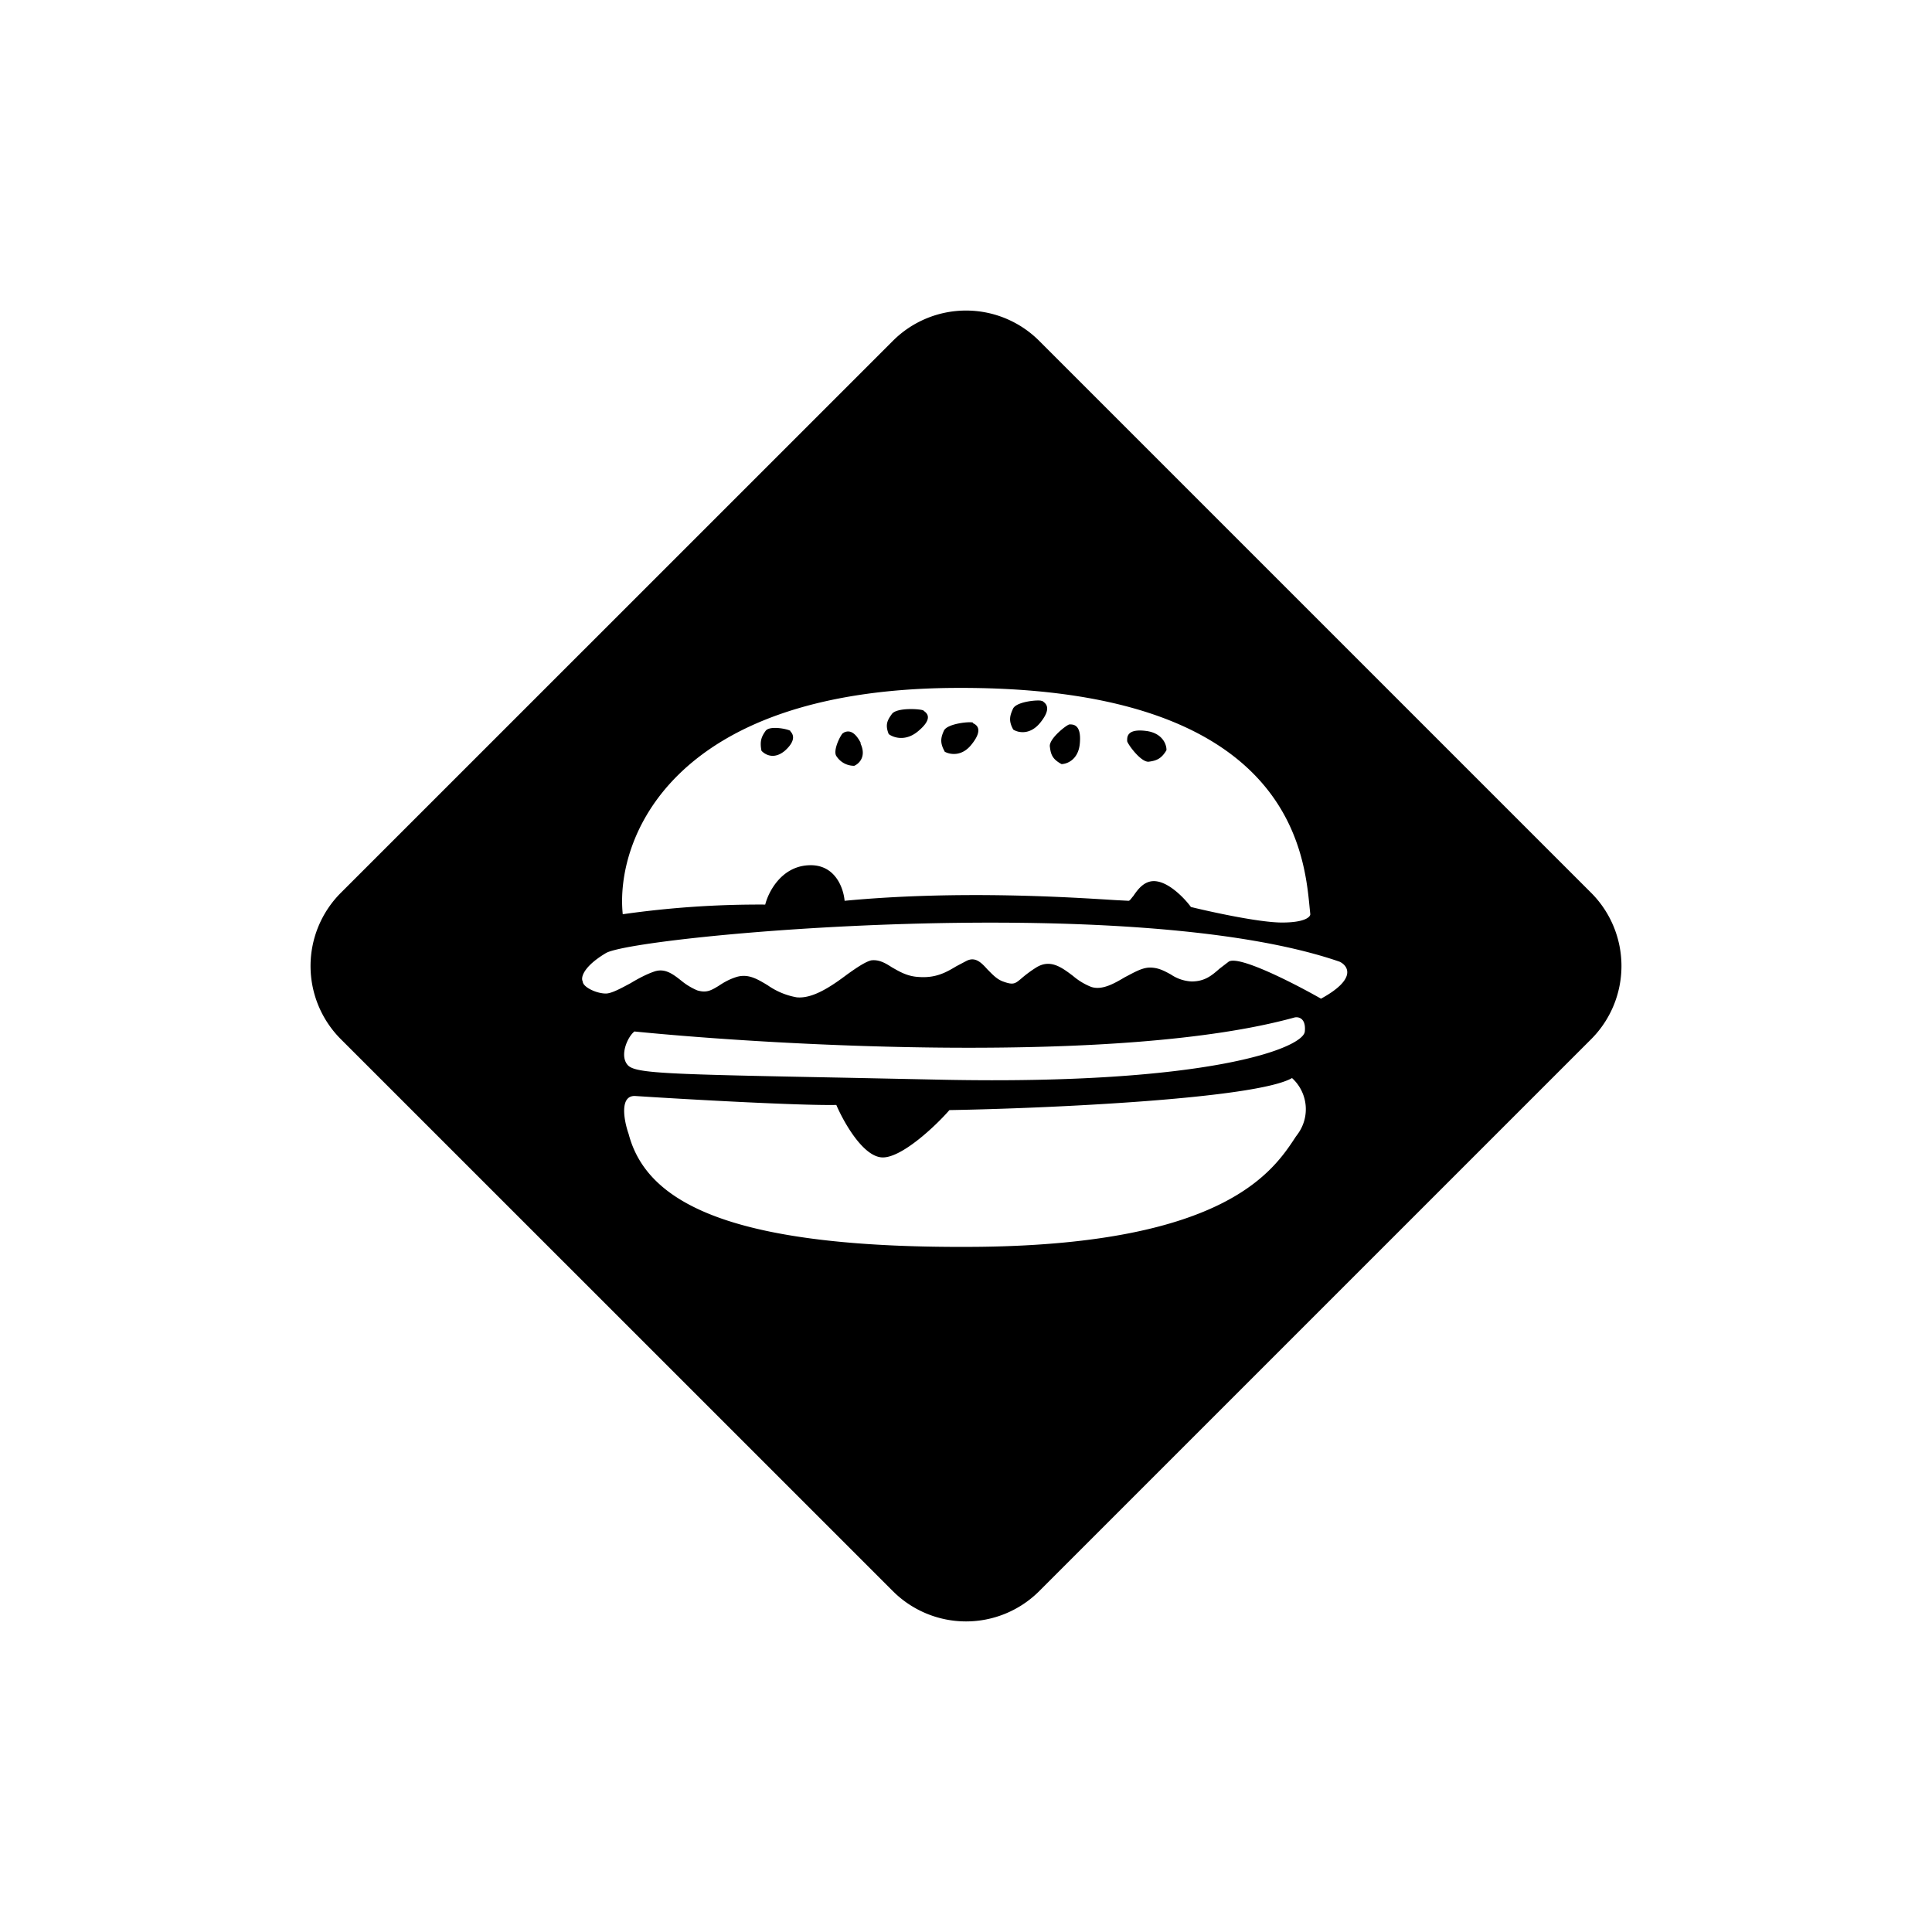
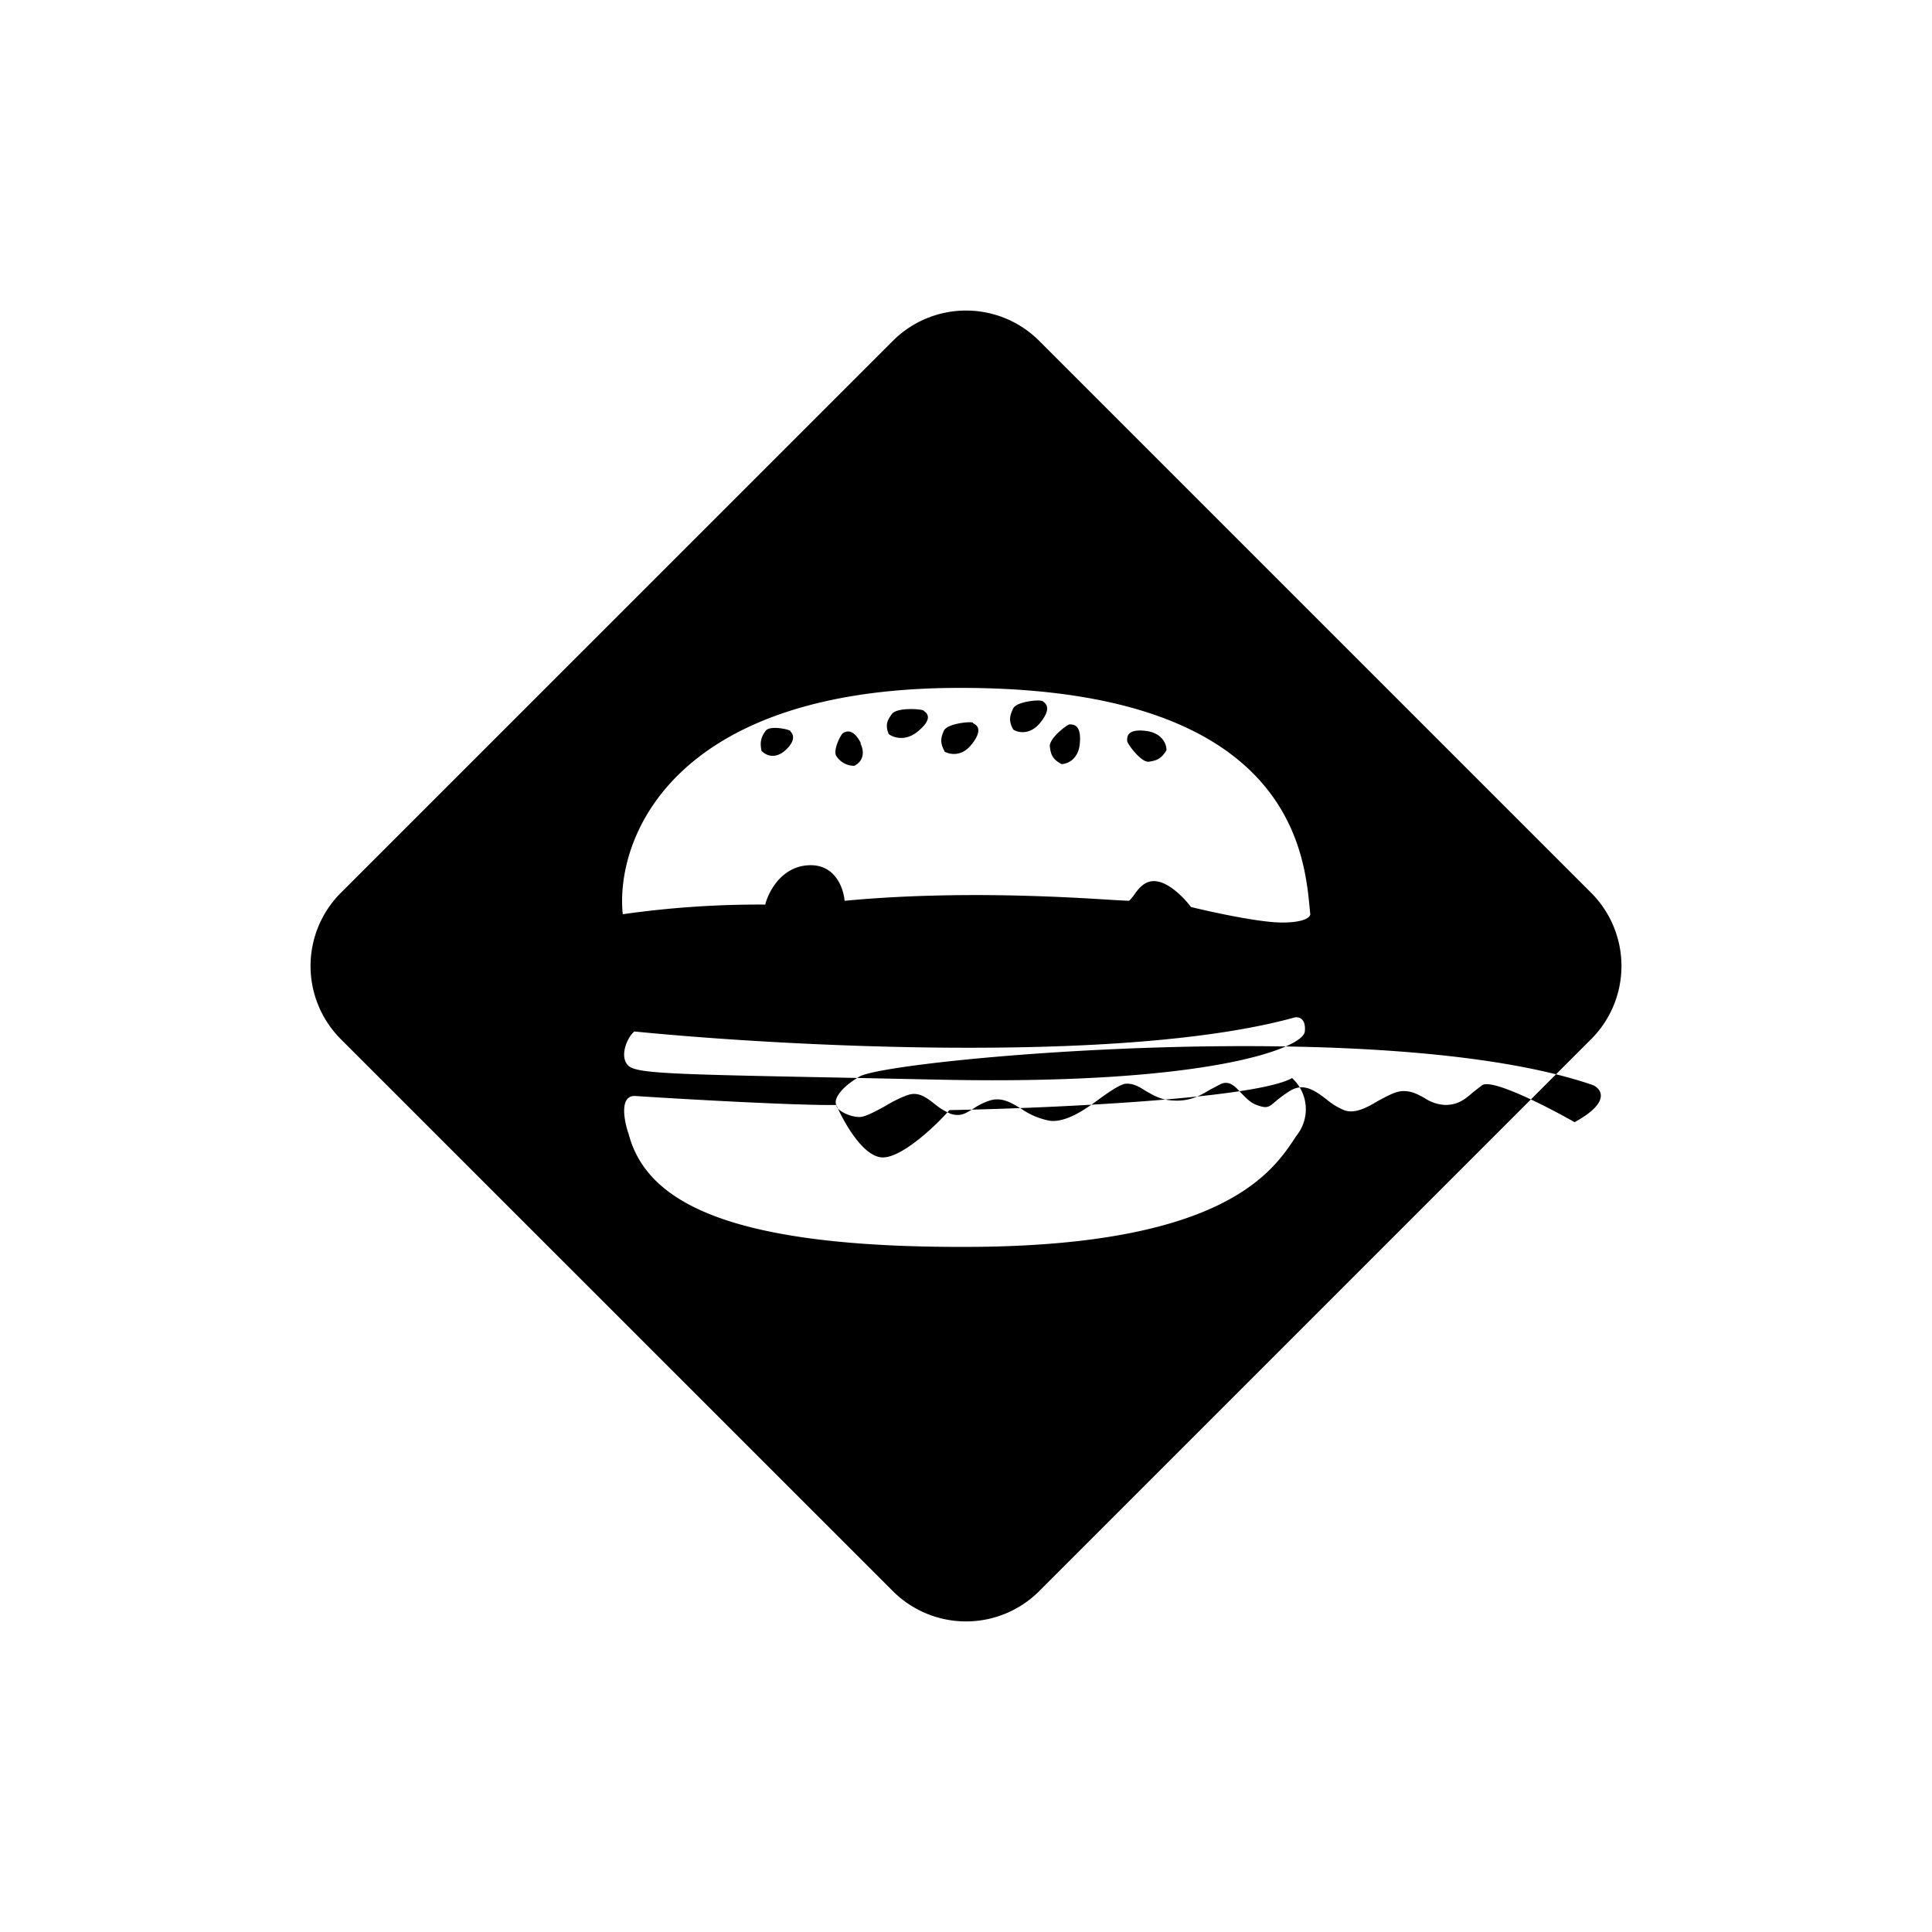
<svg xmlns="http://www.w3.org/2000/svg" width="800" height="800" viewBox="0 0 24 24">
-   <path fill="currentColor" fill-rule="evenodd" d="M4.234 12.909a1.286 1.286 0 0 1 0-1.818l6.858-6.857a1.285 1.285 0 0 1 1.817 0l6.857 6.857a1.286 1.286 0 0 1 0 1.818l-6.857 6.857a1.286 1.286 0 0 1-1.817 0zm3.502-1.552c-.094-.921.591-2.773 4.071-2.811c4.196-.043 4.393 2.014 4.462 2.734l.008.077c0 .034-.068.103-.351.103c-.279 0-.87-.129-1.132-.193c-.068-.094-.248-.287-.415-.317c-.155-.03-.245.099-.3.18c-.03.034-.043.06-.06.06l-.172-.009c-.488-.03-1.911-.128-3.355.009c-.013-.154-.116-.463-.455-.441c-.334.02-.493.334-.531.488a12 12 0 0 0-1.77.12m1.723-2.031c.043.047.154.115.291 0c.154-.138.094-.215.069-.24V9.08c-.022-.021-.257-.073-.309 0s-.073.129-.051.245m1.23-.09c.077.162-.017.252-.077.278a.26.26 0 0 1-.219-.116c-.056-.068.056-.282.081-.291h.005v-.004c.034-.017.12-.056.214.128zm1.045.102c.06.035.215.069.339-.094c.146-.184.056-.24.017-.257l-.004-.009c-.026-.017-.317.009-.36.099c-.039.086-.052.15.008.257zm1.192-.364c-.129.163-.279.129-.339.09c-.06-.107-.043-.171-.004-.257c.039-.094.33-.116.356-.099h.008c.035.026.129.078-.021.266m.257.519c.073 0 .214-.056.231-.257c.022-.24-.085-.236-.128-.236c-.03 0-.262.18-.244.278c.012.099.034.155.145.215zm1.054-.412c.206.026.257.172.253.24c-.064.107-.124.129-.218.142c-.099.013-.27-.227-.27-.257v-.009c0-.043 0-.146.235-.116m-3.197.039c.056.043.21.098.369-.039c.188-.158.103-.223.068-.248l-.004-.005c-.026-.021-.334-.042-.394.043c-.056.077-.086.133-.039.249m-3.163 3.694c1.847.184 6.069.412 8.195-.171c.051-.017.154 0 .137.171c-.017.206-1.192.665-4.487.6l-1.209-.025c-2.22-.043-2.614-.052-2.713-.155c-.111-.12 0-.36.082-.42zm2.512.913c-.455.009-1.852-.069-2.495-.111c-.205-.013-.141.313-.085.471c.223.853 1.26 1.436 4.38 1.402c3.038-.04 3.63-.943 3.908-1.368l.022-.03a.523.523 0 0 0-.069-.698c-.446.257-3.021.377-4.256.398c-.171.197-.587.588-.827.588s-.484-.433-.578-.652m-3.15-1.534c-.026-.043 0-.18.287-.352c.364-.218 6.54-.784 9.116.107c.107.052.214.215-.232.459c-.33-.188-1.024-.544-1.148-.459l-.112.086c-.098.086-.184.159-.347.159a.5.5 0 0 1-.257-.086c-.086-.047-.163-.09-.274-.086c-.095.005-.193.065-.3.12c-.138.082-.283.163-.416.12a.8.8 0 0 1-.227-.137c-.142-.107-.283-.214-.459-.103a1.5 1.5 0 0 0-.18.133c-.081.069-.103.086-.231.039c-.082-.03-.137-.095-.193-.15c-.077-.086-.15-.159-.257-.107l-.129.068c-.128.077-.257.15-.471.133c-.142-.008-.24-.069-.33-.12c-.086-.056-.163-.098-.257-.086c-.073.018-.18.09-.3.176c-.189.142-.425.304-.626.283a.9.9 0 0 1-.36-.15c-.129-.077-.24-.146-.386-.103c-.107.034-.171.077-.231.116c-.086.051-.142.085-.257.051a.8.8 0 0 1-.198-.12c-.107-.085-.205-.158-.334-.115c-.09.03-.197.085-.296.145c-.128.069-.24.129-.308.129c-.12 0-.287-.082-.287-.15" clip-rule="evenodd" />
+   <path fill="currentColor" fill-rule="evenodd" d="M4.234 12.909a1.286 1.286 0 0 1 0-1.818l6.858-6.857a1.285 1.285 0 0 1 1.817 0l6.857 6.857a1.286 1.286 0 0 1 0 1.818l-6.857 6.857a1.286 1.286 0 0 1-1.817 0zm3.502-1.552c-.094-.921.591-2.773 4.071-2.811c4.196-.043 4.393 2.014 4.462 2.734l.008.077c0 .034-.068.103-.351.103c-.279 0-.87-.129-1.132-.193c-.068-.094-.248-.287-.415-.317c-.155-.03-.245.099-.3.18c-.03.034-.043.06-.06.06l-.172-.009c-.488-.03-1.911-.128-3.355.009c-.013-.154-.116-.463-.455-.441c-.334.02-.493.334-.531.488a12 12 0 0 0-1.77.12m1.723-2.031c.043.047.154.115.291 0c.154-.138.094-.215.069-.24V9.08c-.022-.021-.257-.073-.309 0s-.073.129-.051.245m1.23-.09c.077.162-.017.252-.077.278a.26.26 0 0 1-.219-.116c-.056-.068.056-.282.081-.291h.005v-.004c.034-.017.12-.056.214.128zm1.045.102c.06.035.215.069.339-.094c.146-.184.056-.24.017-.257l-.004-.009c-.026-.017-.317.009-.36.099c-.039.086-.052.15.008.257zm1.192-.364c-.129.163-.279.129-.339.09c-.06-.107-.043-.171-.004-.257c.039-.094.33-.116.356-.099h.008c.035.026.129.078-.021.266m.257.519c.073 0 .214-.056.231-.257c.022-.24-.085-.236-.128-.236c-.03 0-.262.18-.244.278c.012.099.034.155.145.215zm1.054-.412c.206.026.257.172.253.24c-.064.107-.124.129-.218.142c-.099.013-.27-.227-.27-.257v-.009c0-.043 0-.146.235-.116m-3.197.039c.056.043.21.098.369-.039c.188-.158.103-.223.068-.248l-.004-.005c-.026-.021-.334-.042-.394.043c-.056.077-.086.133-.039.249m-3.163 3.694c1.847.184 6.069.412 8.195-.171c.051-.017.154 0 .137.171c-.017.206-1.192.665-4.487.6l-1.209-.025c-2.22-.043-2.614-.052-2.713-.155c-.111-.12 0-.36.082-.42zm2.512.913c-.455.009-1.852-.069-2.495-.111c-.205-.013-.141.313-.085.471c.223.853 1.26 1.436 4.38 1.402c3.038-.04 3.63-.943 3.908-1.368l.022-.03a.523.523 0 0 0-.069-.698c-.446.257-3.021.377-4.256.398c-.171.197-.587.588-.827.588s-.484-.433-.578-.652c-.026-.043 0-.18.287-.352c.364-.218 6.54-.784 9.116.107c.107.052.214.215-.232.459c-.33-.188-1.024-.544-1.148-.459l-.112.086c-.098.086-.184.159-.347.159a.5.5 0 0 1-.257-.086c-.086-.047-.163-.09-.274-.086c-.095.005-.193.065-.3.12c-.138.082-.283.163-.416.12a.8.8 0 0 1-.227-.137c-.142-.107-.283-.214-.459-.103a1.5 1.5 0 0 0-.18.133c-.081.069-.103.086-.231.039c-.082-.03-.137-.095-.193-.15c-.077-.086-.15-.159-.257-.107l-.129.068c-.128.077-.257.15-.471.133c-.142-.008-.24-.069-.33-.12c-.086-.056-.163-.098-.257-.086c-.073.018-.18.09-.3.176c-.189.142-.425.304-.626.283a.9.9 0 0 1-.36-.15c-.129-.077-.24-.146-.386-.103c-.107.034-.171.077-.231.116c-.086.051-.142.085-.257.051a.8.8 0 0 1-.198-.12c-.107-.085-.205-.158-.334-.115c-.09.03-.197.085-.296.145c-.128.069-.24.129-.308.129c-.12 0-.287-.082-.287-.15" clip-rule="evenodd" />
</svg>